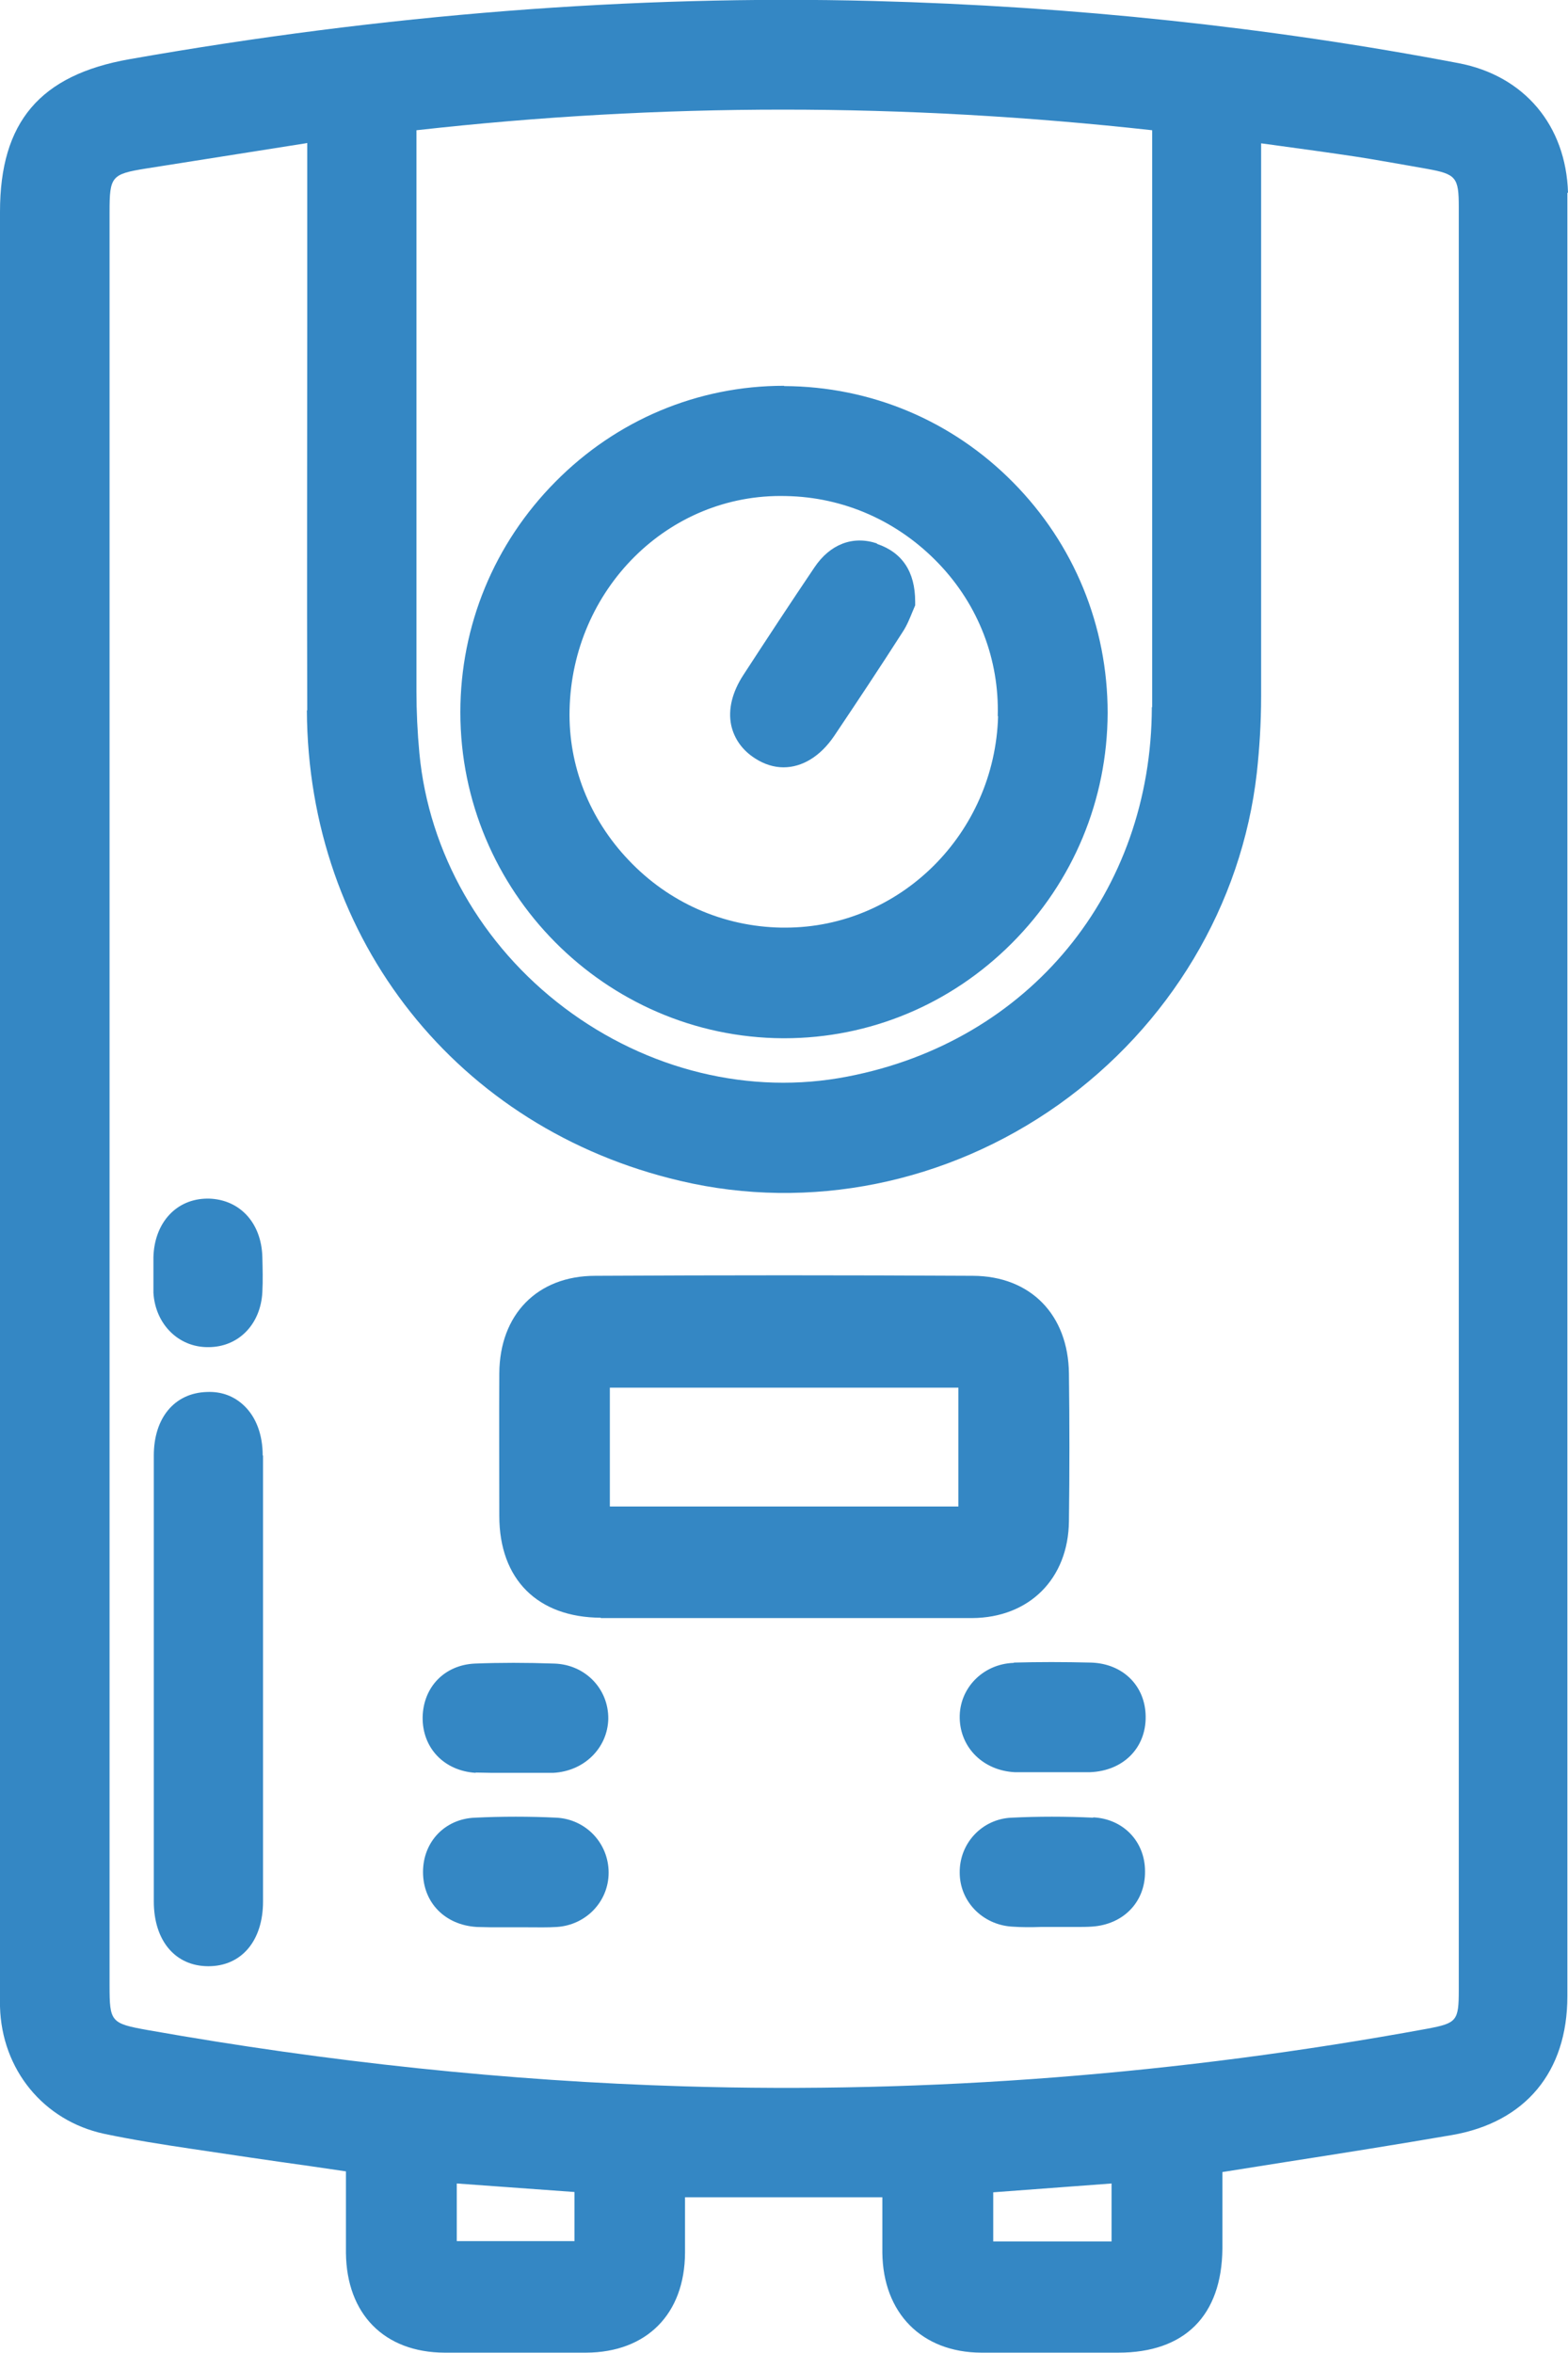
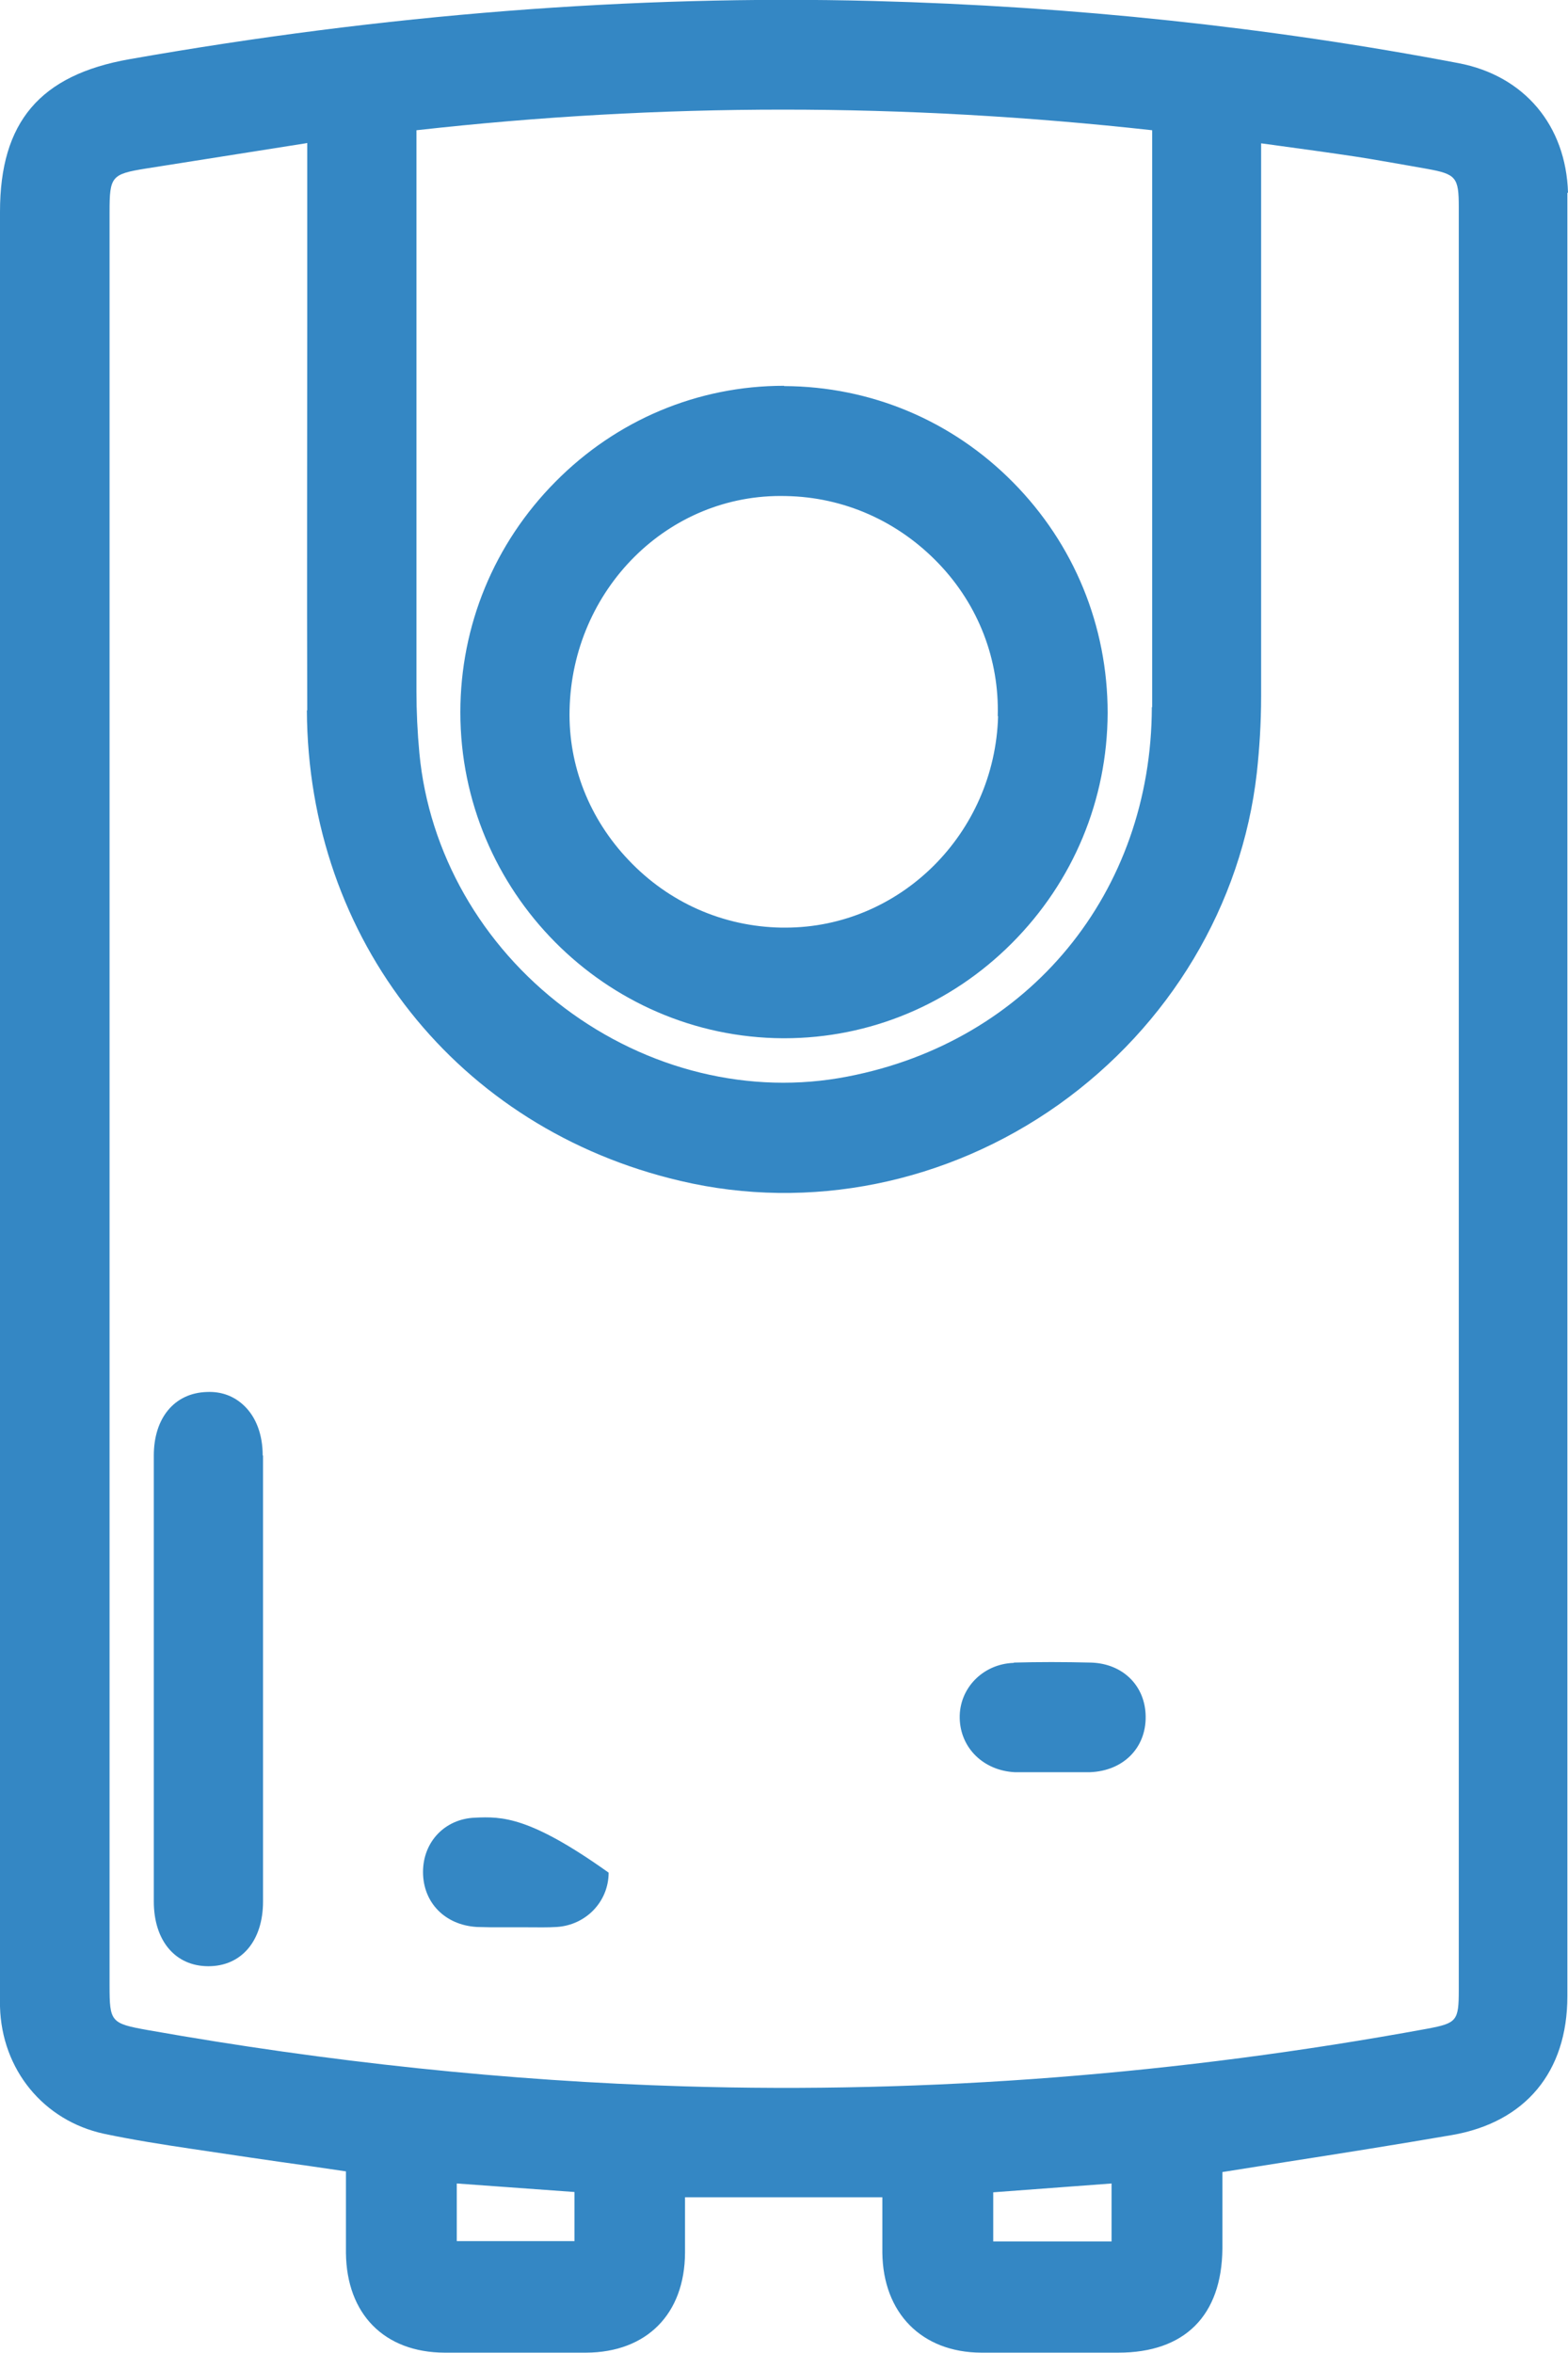
<svg xmlns="http://www.w3.org/2000/svg" width="32" height="48" viewBox="0 0 32 48" fill="none">
  <g clip-path="url(#clip0_1365_4519)">
    <path d="M32 3.932C31.96 2.556 31.104 1.542 29.764 1.288C25.909 0.554 21.889 0.127 17.821 0.02C12.931 -0.107 7.823 0.294 2.641 1.208C0.816 1.529 0 2.49 0 4.319V40.604C0 40.711 0 40.824 0 40.931C0.033 42.219 0.889 43.261 2.123 43.528C2.72 43.654 3.324 43.748 3.908 43.835C4.711 43.955 5.514 44.075 6.33 44.188L7.06 44.295V44.616C7.06 45.07 7.06 45.517 7.06 45.957C7.073 47.206 7.842 47.987 9.07 47.993C9.554 47.993 10.039 47.993 10.516 47.993C10.994 47.993 11.485 47.993 11.963 47.993C13.197 47.987 13.973 47.206 13.98 45.957C13.98 45.624 13.98 45.283 13.98 44.95V44.823H18.007V44.956C18.007 45.297 18.007 45.624 18.007 45.951C18.02 47.186 18.81 47.987 20.024 47.993C20.82 47.993 21.61 47.993 22.406 47.993H22.824C24.177 47.993 24.934 47.239 24.947 45.871C24.947 45.45 24.947 45.023 24.947 44.602V44.309L26.214 44.108C27.369 43.928 28.503 43.748 29.631 43.554C31.131 43.294 31.987 42.266 31.987 40.724C31.987 31.386 31.987 22.041 31.987 12.703V3.932H32ZM22.685 44.542V45.724H20.27V44.722L22.685 44.542ZM11.724 44.716V45.717H9.322V44.542L11.724 44.716ZM6.263 14.491C6.283 19.171 9.342 23.029 13.887 24.09C16.521 24.711 19.334 24.143 21.603 22.535C23.866 20.926 25.345 18.463 25.65 15.76C25.703 15.272 25.737 14.758 25.737 14.204C25.737 11.408 25.737 8.611 25.737 5.821V2.924L26.075 2.97C26.619 3.044 27.15 3.117 27.681 3.197C28.032 3.251 28.391 3.317 28.742 3.377L29.12 3.444C29.718 3.551 29.771 3.618 29.771 4.225V22.008V40.597C29.771 41.225 29.731 41.272 29.127 41.385C24.071 42.313 18.962 42.713 13.947 42.56C10.377 42.453 6.701 42.066 3.012 41.412C2.262 41.278 2.236 41.245 2.236 40.504V4.319C2.236 3.598 2.276 3.551 2.979 3.438L6.197 2.93C6.197 2.93 6.243 2.924 6.27 2.917V6.582C6.27 9.218 6.263 11.855 6.27 14.491H6.263ZM23.507 14.418C23.501 18.209 21.006 21.247 17.297 21.961C15.313 22.348 13.21 21.834 11.518 20.559C9.826 19.284 8.751 17.395 8.559 15.366C8.519 14.939 8.499 14.518 8.499 14.104C8.499 11.207 8.499 8.31 8.499 5.413V2.657C13.509 2.096 18.432 2.096 23.514 2.657V6.315C23.514 9.018 23.514 11.721 23.514 14.431L23.507 14.418Z" fill="#3487C4" />
-     <path d="M12.261 33.008C13.156 33.008 14.052 33.008 14.954 33.008H15.976H17.144C17.535 33.008 17.92 33.008 18.311 33.008C18.822 33.008 19.327 33.008 19.838 33.008C21.005 33.001 21.802 32.207 21.815 31.032C21.828 30.031 21.828 29.023 21.815 28.021C21.802 26.82 21.032 26.032 19.858 26.026C17.29 26.012 14.715 26.012 12.148 26.026C10.967 26.026 10.197 26.813 10.19 28.015C10.184 28.983 10.19 29.957 10.19 30.925C10.19 32.22 10.973 32.994 12.261 33.001V33.008ZM12.446 30.732V28.308H19.559V30.732H12.446Z" fill="#3487C4" />
    <path d="M5.361 29.691C5.361 29.27 5.229 28.916 4.99 28.683C4.784 28.483 4.525 28.382 4.22 28.396C3.563 28.416 3.139 28.923 3.139 29.691C3.139 32.721 3.139 35.752 3.139 38.789C3.139 39.59 3.577 40.11 4.253 40.11C4.93 40.11 5.368 39.59 5.368 38.789V35.518V34.263V33.015C5.368 31.907 5.368 30.799 5.368 29.691H5.361Z" fill="#3487C4" />
-     <path d="M9.707 36.159C9.813 36.159 9.919 36.165 10.025 36.165C10.105 36.165 10.184 36.165 10.264 36.165H10.503H10.742C10.927 36.165 11.113 36.165 11.292 36.165C11.923 36.132 12.4 35.658 12.414 35.064C12.42 34.45 11.943 33.956 11.312 33.936C10.735 33.916 10.204 33.916 9.693 33.936C9.076 33.963 8.638 34.41 8.625 35.031C8.618 35.658 9.063 36.125 9.707 36.165V36.159Z" fill="#3487C4" />
    <path d="M20.688 33.922C20.057 33.943 19.573 34.443 19.586 35.05C19.599 35.658 20.07 36.118 20.707 36.152C20.814 36.152 20.913 36.152 21.019 36.152C21.099 36.152 21.185 36.152 21.265 36.152H21.504H21.729C21.902 36.152 22.074 36.152 22.247 36.152C22.924 36.125 23.388 35.658 23.381 35.017C23.375 34.39 22.917 33.936 22.267 33.916C21.709 33.902 21.192 33.902 20.694 33.916L20.688 33.922Z" fill="#3487C4" />
-     <path d="M22.313 37.08C21.749 37.053 21.185 37.053 20.641 37.08C20.044 37.106 19.579 37.6 19.586 38.201C19.586 38.788 20.05 39.262 20.648 39.302C20.847 39.316 21.046 39.316 21.238 39.309H21.291H21.722C21.802 39.309 21.888 39.309 21.968 39.309C22.074 39.309 22.174 39.309 22.28 39.302C22.923 39.262 23.375 38.802 23.368 38.174C23.368 37.56 22.917 37.1 22.306 37.073L22.313 37.08Z" fill="#3487C4" />
-     <path d="M9.721 39.309C9.827 39.309 9.927 39.316 10.033 39.316C10.112 39.316 10.199 39.316 10.278 39.316H10.65H10.769C10.968 39.316 11.167 39.322 11.366 39.309C11.963 39.269 12.421 38.788 12.421 38.201C12.421 37.6 11.957 37.113 11.36 37.08C10.809 37.053 10.245 37.053 9.688 37.08C9.077 37.106 8.633 37.574 8.633 38.188C8.633 38.808 9.077 39.269 9.728 39.309H9.721Z" fill="#3487C4" />
-     <path d="M4.246 27.481H4.252C4.869 27.481 5.32 27.014 5.354 26.36C5.367 26.119 5.36 25.879 5.354 25.639C5.334 24.945 4.896 24.471 4.265 24.451C4.259 24.451 4.246 24.451 4.239 24.451C3.602 24.451 3.151 24.938 3.131 25.645C3.131 25.712 3.131 25.779 3.131 25.846V26.059C3.131 26.166 3.131 26.266 3.131 26.373C3.171 27.014 3.642 27.481 4.239 27.481H4.246Z" fill="#3487C4" />
+     <path d="M9.721 39.309C9.827 39.309 9.927 39.316 10.033 39.316C10.112 39.316 10.199 39.316 10.278 39.316H10.65H10.769C10.968 39.316 11.167 39.322 11.366 39.309C11.963 39.269 12.421 38.788 12.421 38.201C10.809 37.053 10.245 37.053 9.688 37.08C9.077 37.106 8.633 37.574 8.633 38.188C8.633 38.808 9.077 39.269 9.728 39.309H9.721Z" fill="#3487C4" />
    <path d="M16.003 7.87H15.996C14.245 7.87 12.586 8.564 11.338 9.825C10.085 11.087 9.395 12.762 9.395 14.531C9.395 18.183 12.354 21.16 15.976 21.18H16.003C17.748 21.18 19.4 20.492 20.647 19.244C21.908 17.982 22.598 16.314 22.605 14.545C22.605 12.769 21.921 11.1 20.674 9.839C19.427 8.577 17.768 7.883 16.003 7.876V7.87ZM20.369 14.611C20.302 17.008 18.365 18.923 16.029 18.923C16.003 18.923 15.976 18.923 15.95 18.923C14.762 18.903 13.654 18.416 12.831 17.548C12.029 16.707 11.597 15.619 11.624 14.478C11.677 12.035 13.628 10.059 16.036 10.119C17.224 10.139 18.332 10.633 19.161 11.501C19.971 12.349 20.395 13.457 20.362 14.611H20.369Z" fill="#3487C4" />
-     <path d="M17.901 11.087C17.404 10.92 16.939 11.101 16.621 11.575C16.13 12.302 15.652 13.03 15.174 13.764C14.942 14.118 14.856 14.472 14.922 14.792C14.982 15.066 15.148 15.306 15.413 15.473C15.599 15.593 15.798 15.653 15.99 15.653C16.369 15.653 16.74 15.433 17.025 15.012C17.496 14.311 17.961 13.611 18.419 12.896C18.512 12.756 18.571 12.602 18.618 12.489L18.677 12.349V12.275C18.677 11.661 18.412 11.268 17.895 11.094L17.901 11.087Z" fill="#3487C4" />
  </g>
  <defs>
    <clipPath id="clip0_1365_4519">
      <rect width="32" height="48" fill="white" />
    </clipPath>
  </defs>
</svg>